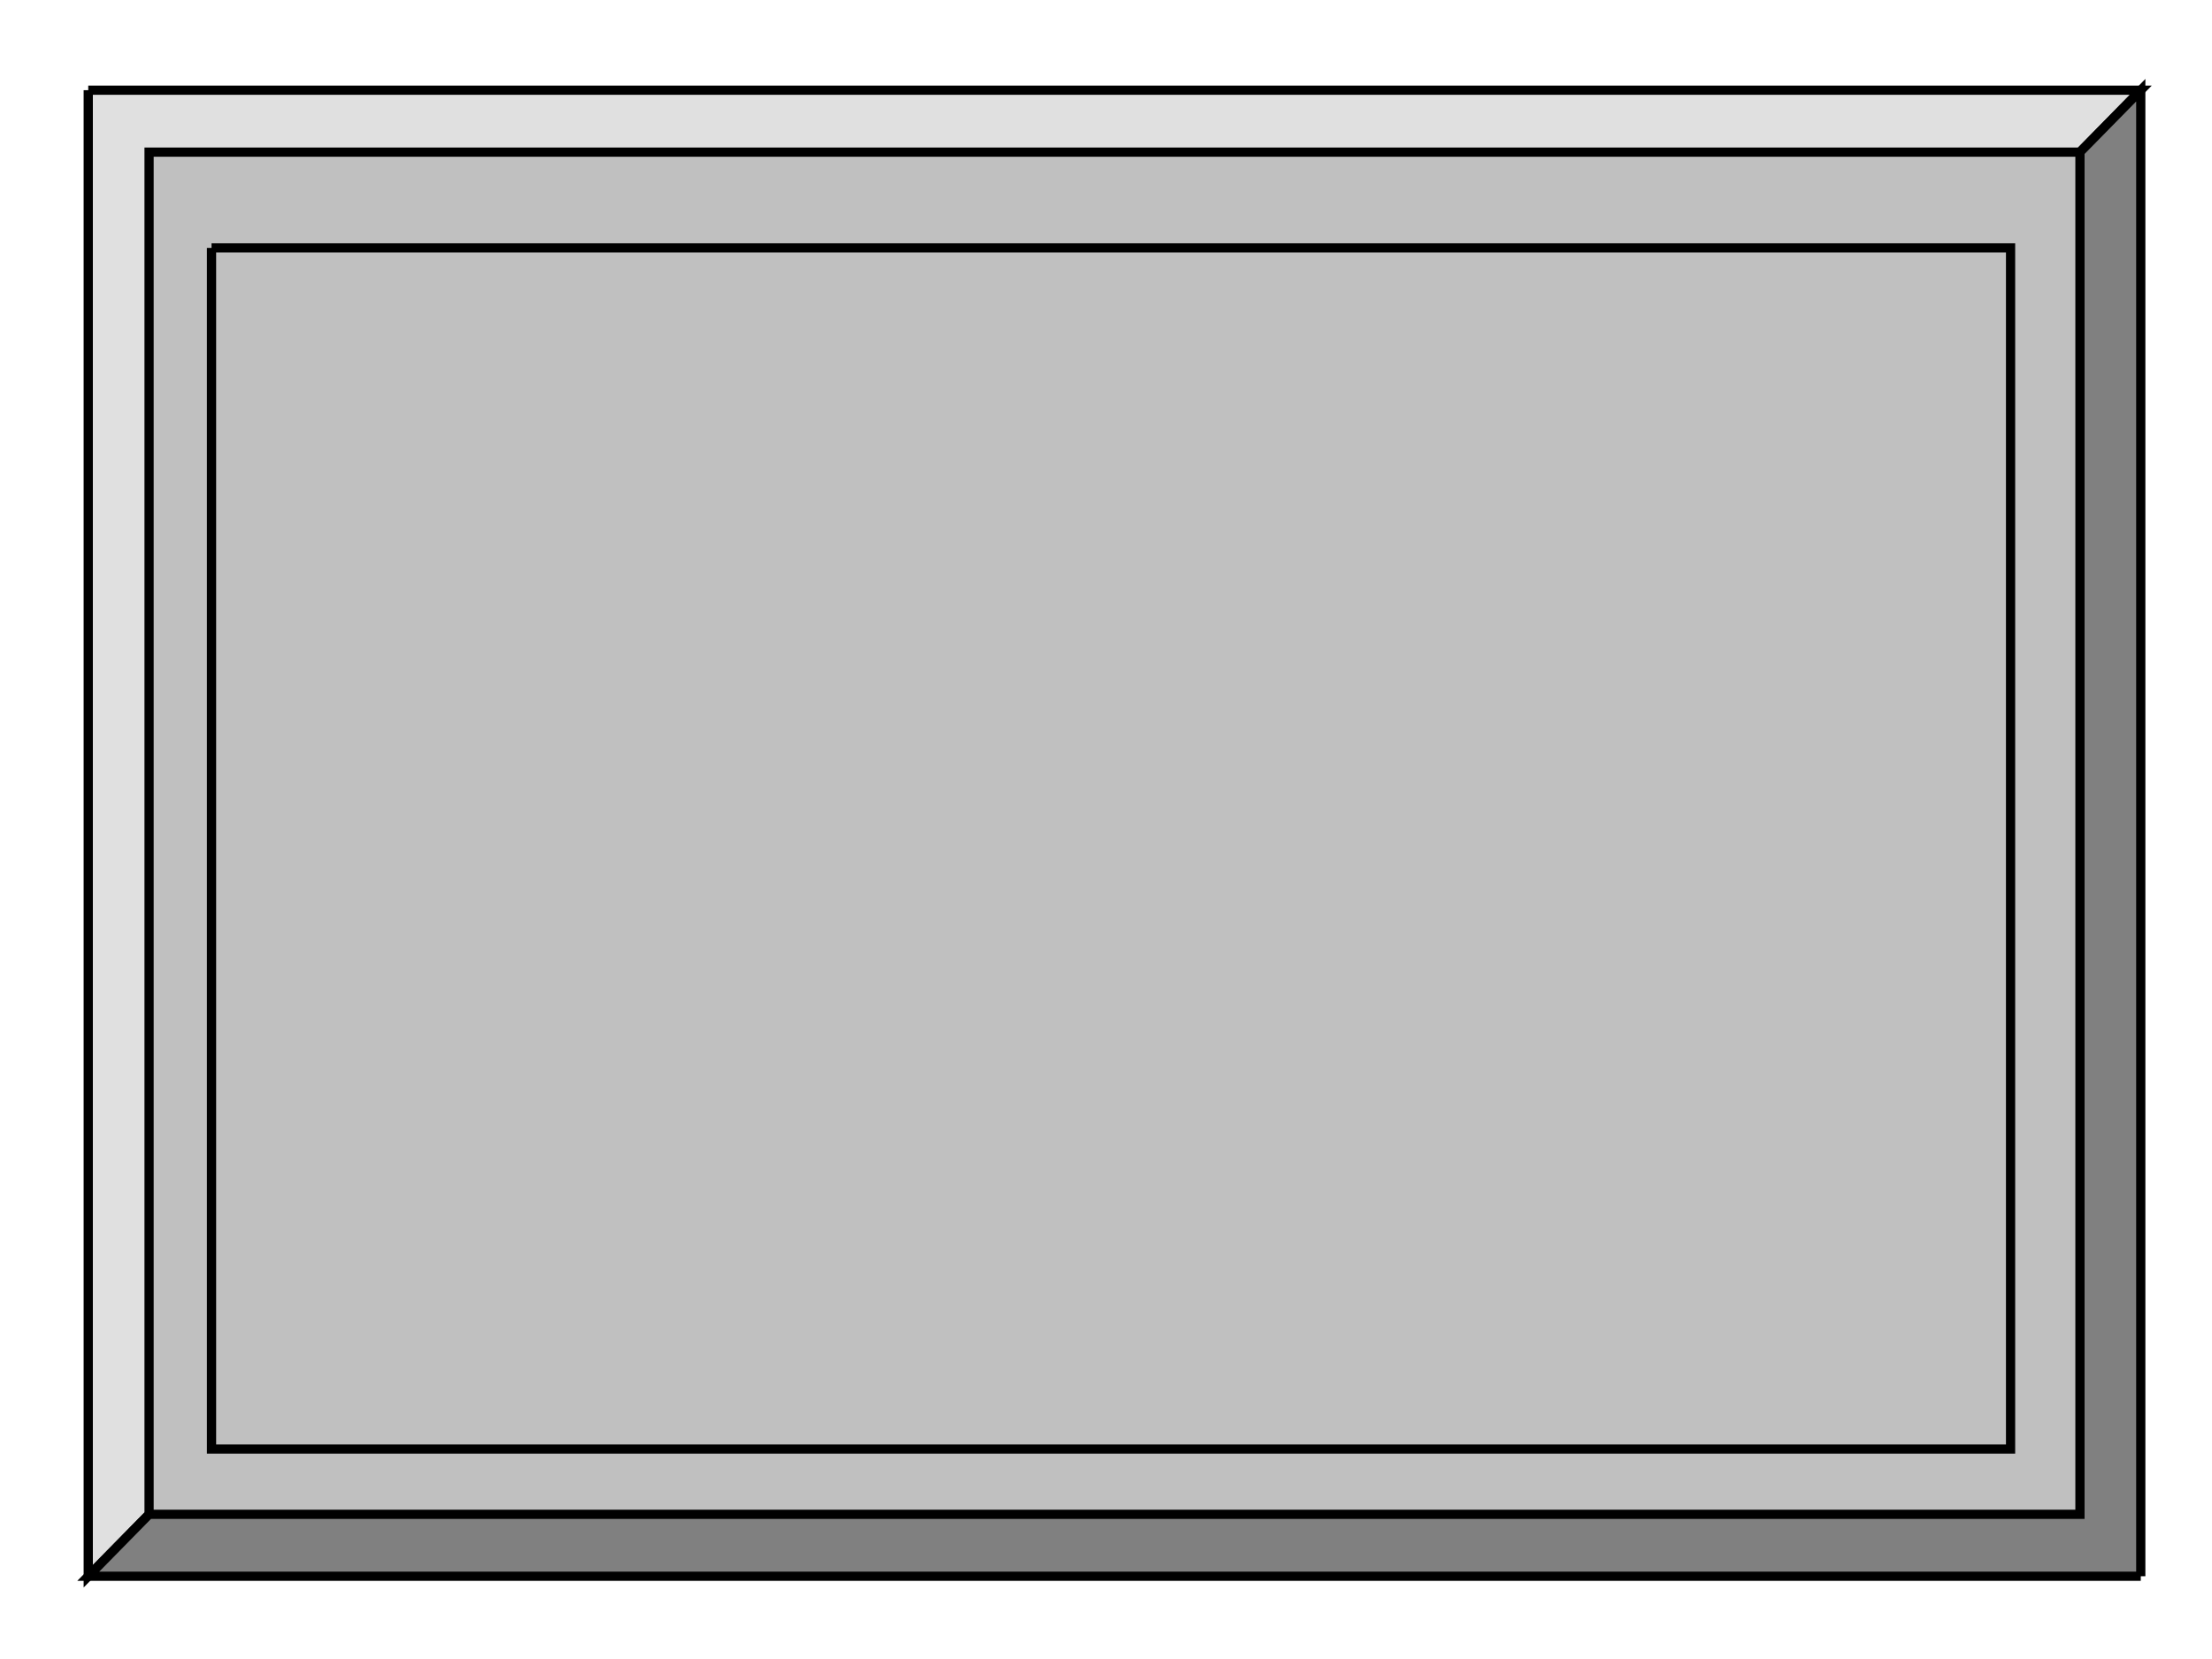
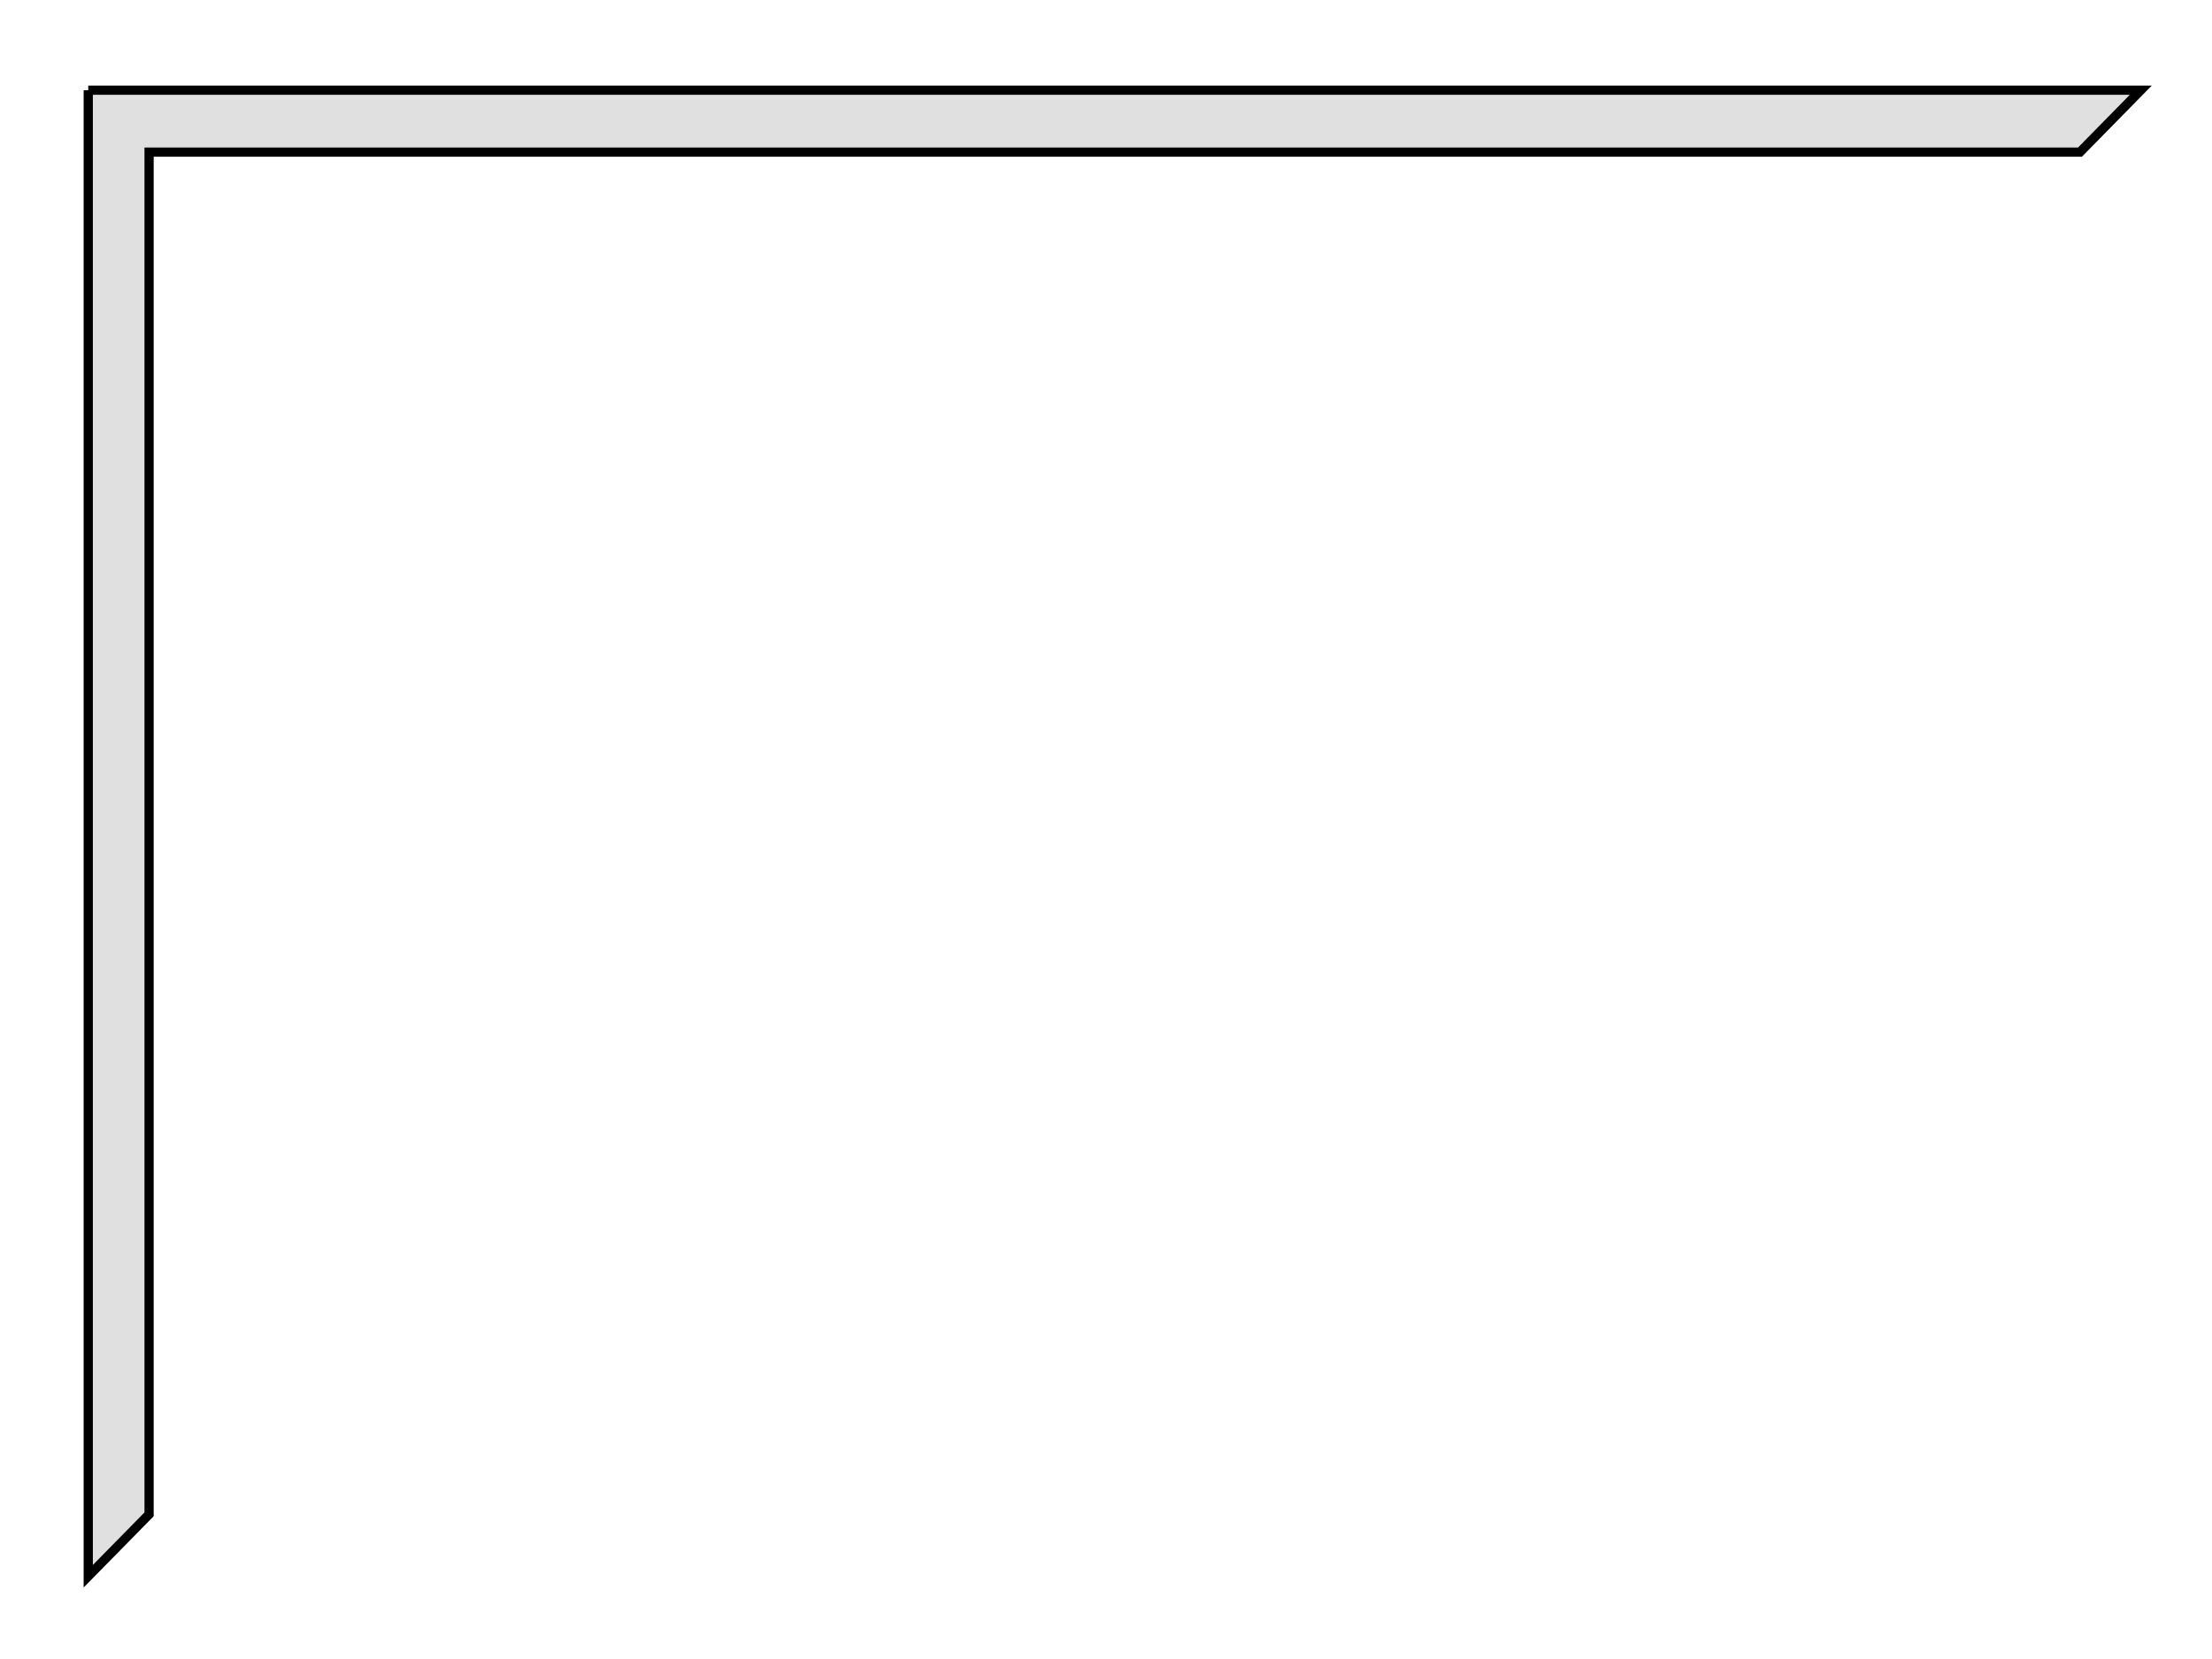
<svg width="240px" height="180px">
-   <polygon points="13 12.999, 13 168, 229 168, 229 12.999" style="stroke-width:0;fill:rgb(192,192,192);" />
  <polyline points="9.575 9.788, 9.575 171.021, 16.175 164.304, 16.175 16.506, 225.674 16.506, 232.272 9.788, 9.575 9.788" style="stroke:rgb(0,0,0);fill:rgb(224,224,224);" />
-   <polyline points="232.272 171.021, 232.272 9.788, 225.673 16.504, 225.673 164.302, 16.173 164.302, 9.575 171.021, 232.272 171.021" style="stroke:rgb(0,0,0);fill:rgb(128,128,128);" />
-   <polyline points="22.951 26.898, 218.145 26.898, 218.145 157.216, 22.951 157.216, 22.951 26.898" style="stroke:rgb(0,0,0);fill:none;" />
  <g id="appdata_1_0_0_0_0" />
</svg>